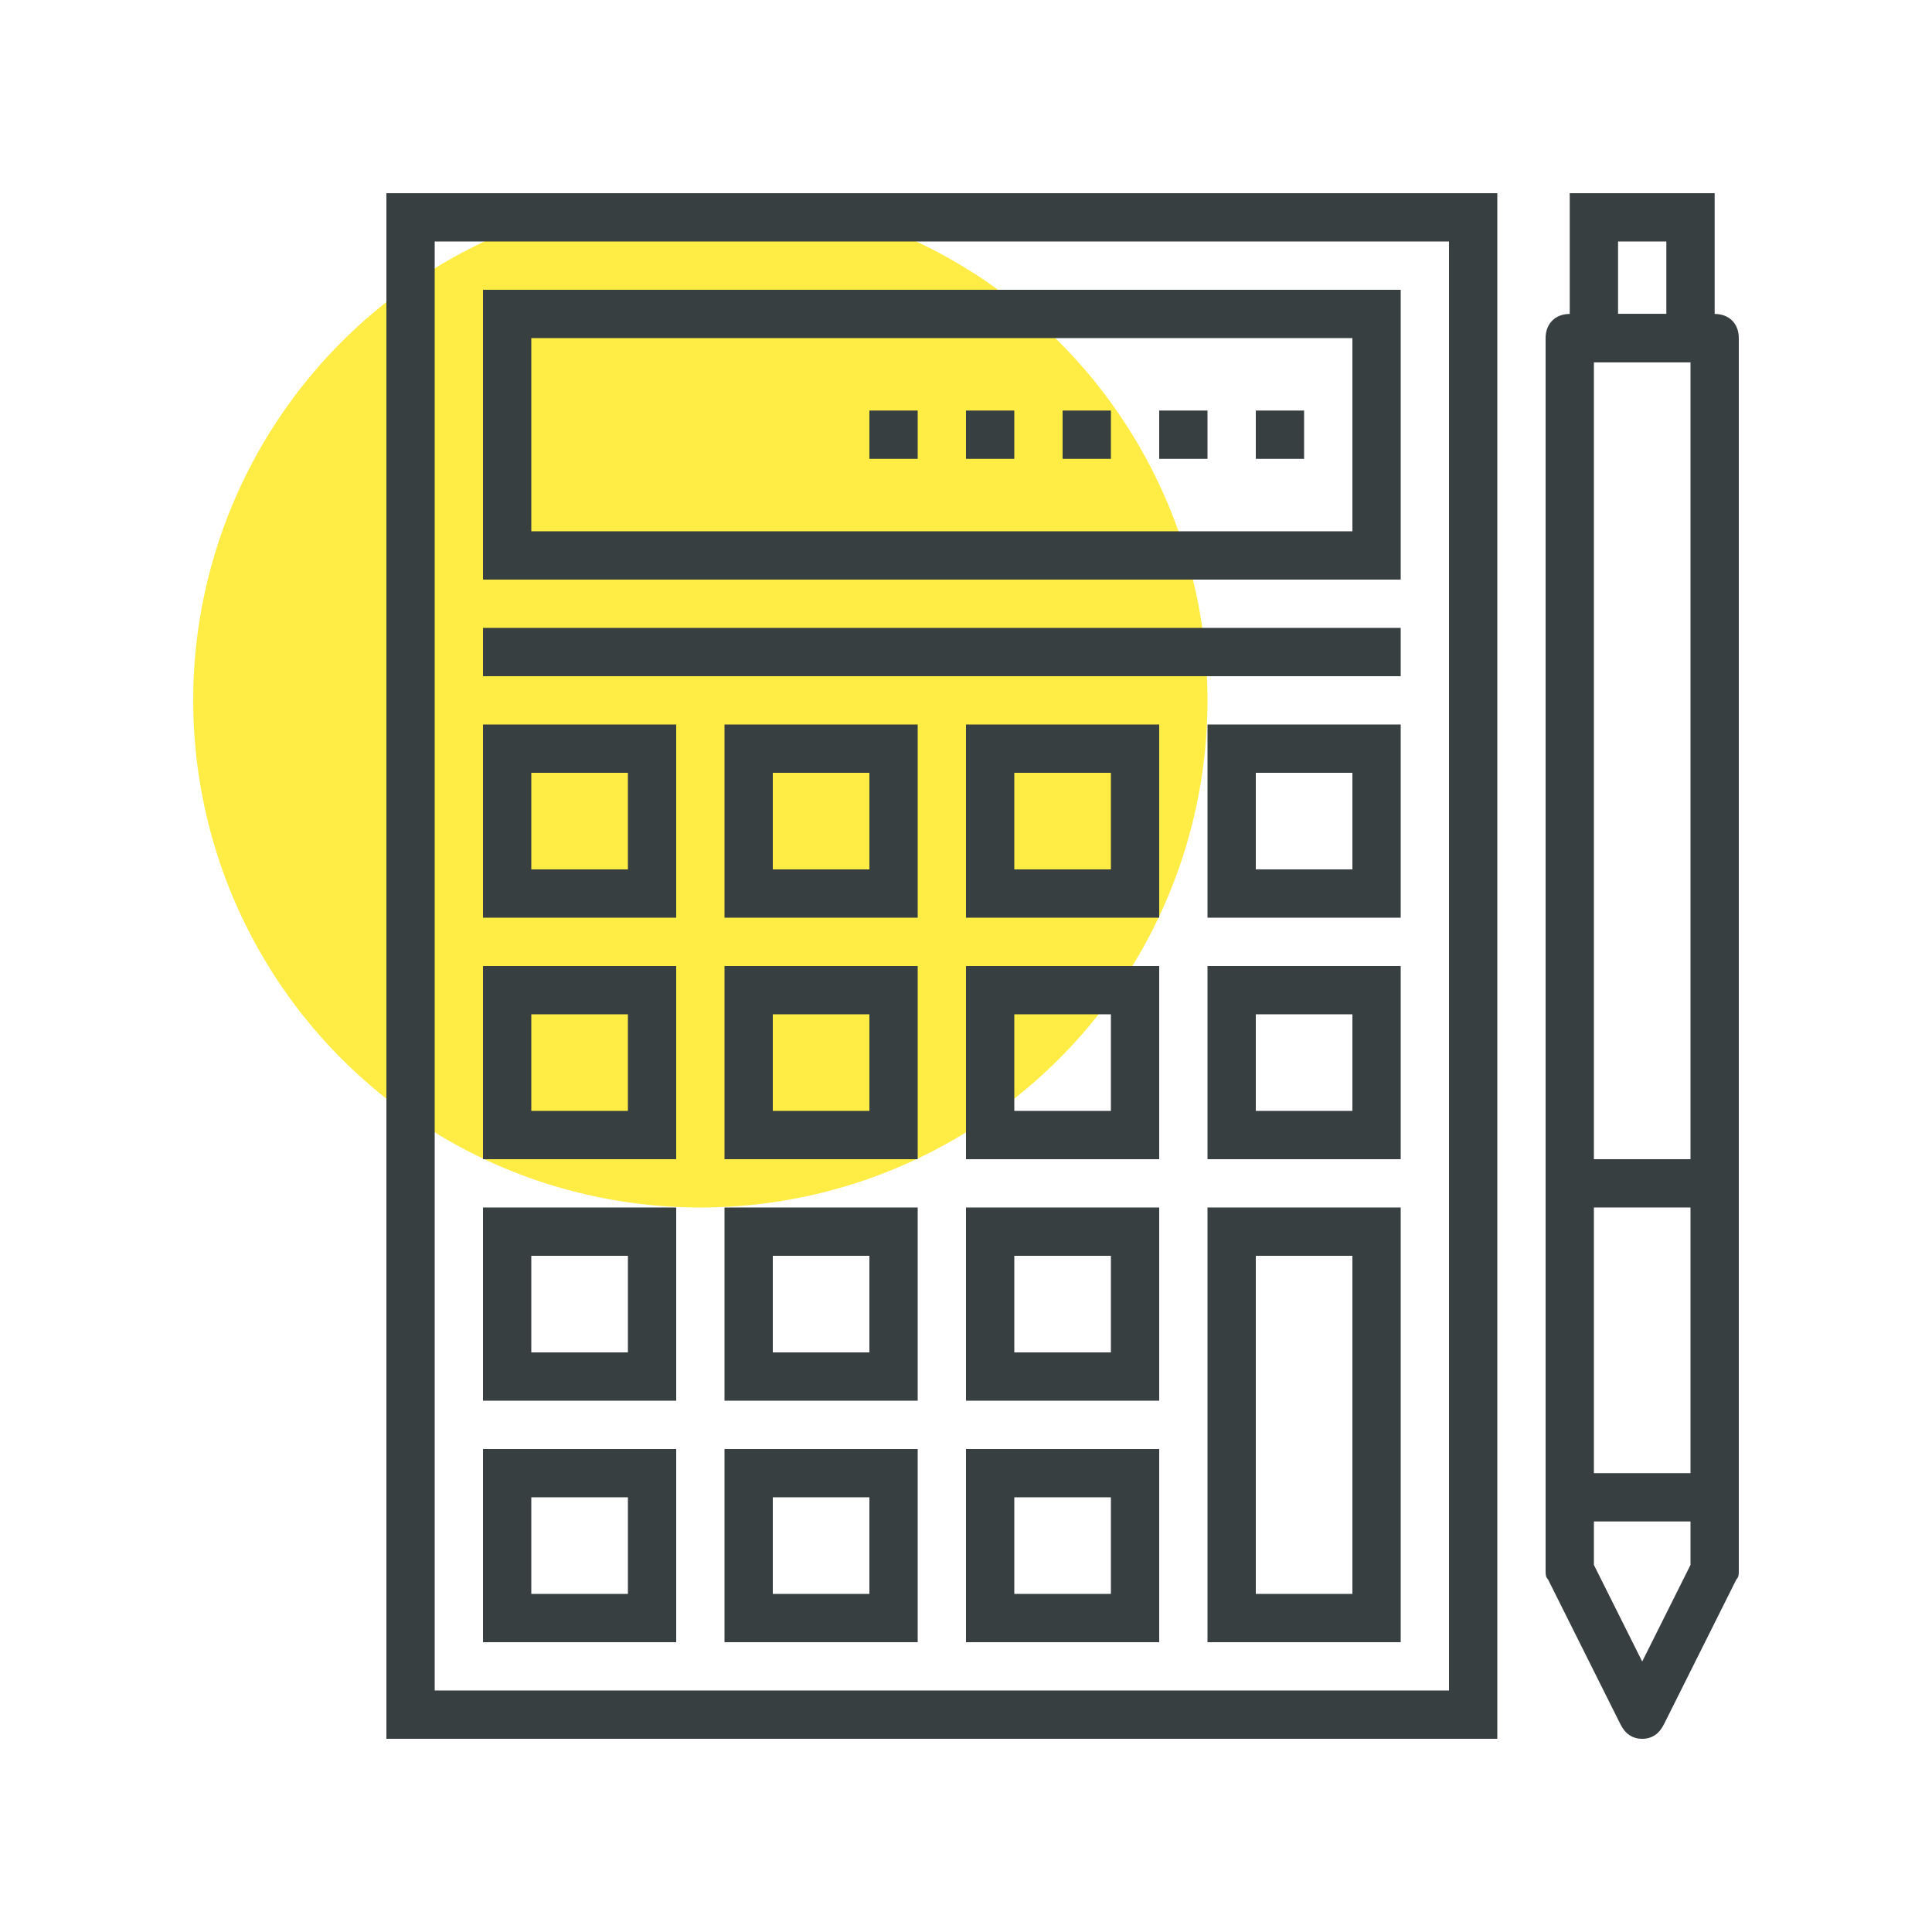
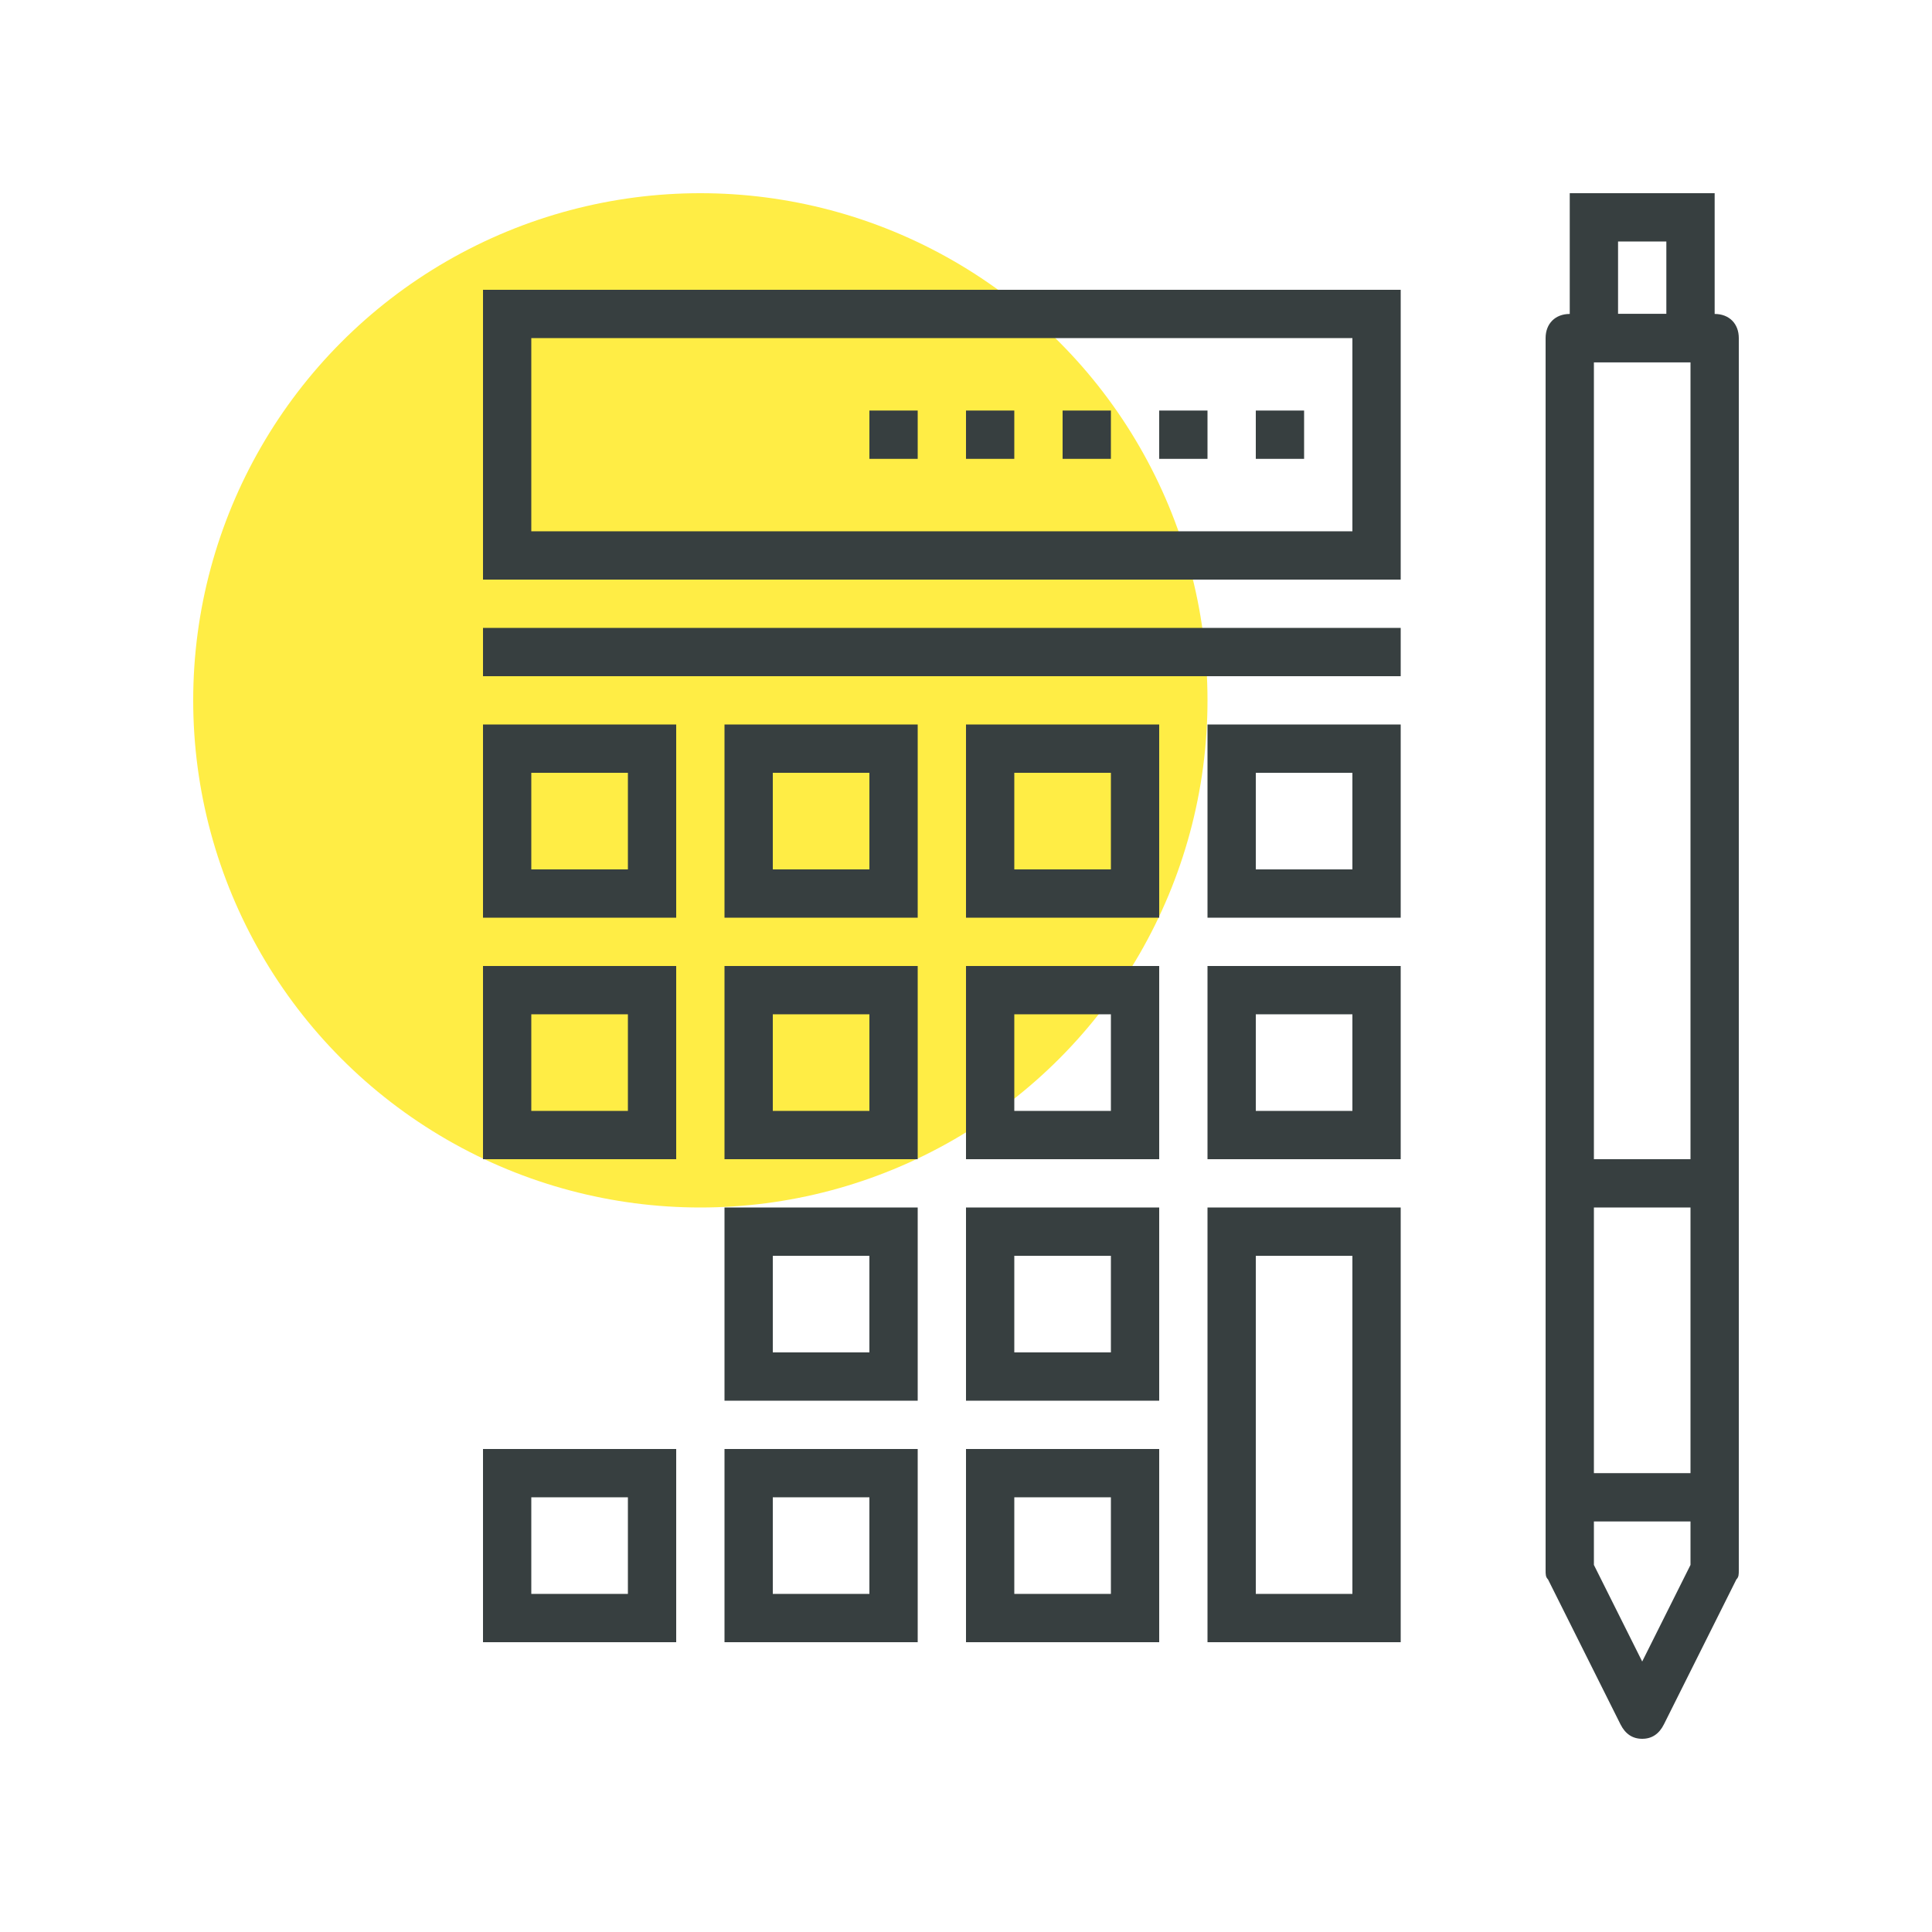
<svg xmlns="http://www.w3.org/2000/svg" version="1.1" id="Calque_1" x="0px" y="0px" viewBox="0 0 80 80" style="enable-background:new 0 0 80 80;" xml:space="preserve">
  <style type="text/css">
	.st0{fill:#FFED45;}
	.st1{fill:#373F40;}
</style>
  <g>
    <g>
      <circle class="st0" cx="29" cy="29" r="21" />
    </g>
    <g>
      <g>
        <g>
-           <path class="st1" d="M62,72H16V8h46V72z M18,70h42V10H18V70z" />
-         </g>
+           </g>
        <g>
          <path class="st1" d="M58,24H20V12h38V24z M22,22h34v-8H22V22z" />
        </g>
        <g>
          <rect x="52" y="17" class="st1" width="2" height="2" />
        </g>
        <g>
          <rect x="48" y="17" class="st1" width="2" height="2" />
        </g>
        <g>
          <rect x="44" y="17" class="st1" width="2" height="2" />
        </g>
        <g>
          <rect x="40" y="17" class="st1" width="2" height="2" />
        </g>
        <g>
          <rect x="36" y="17" class="st1" width="2" height="2" />
        </g>
        <g>
          <path class="st1" d="M58,68h-8V50h8V68z M52,66h4V52h-4V66z" />
        </g>
        <g>
          <path class="st1" d="M28,38h-8v-8h8V38z M22,36h4v-4h-4V36z" />
        </g>
        <g>
          <path class="st1" d="M38,38h-8v-8h8V38z M32,36h4v-4h-4V36z" />
        </g>
        <g>
          <path class="st1" d="M48,38h-8v-8h8V38z M42,36h4v-4h-4V36z" />
        </g>
        <g>
          <path class="st1" d="M58,38h-8v-8h8V38z M52,36h4v-4h-4V36z" />
        </g>
        <g>
          <path class="st1" d="M28,48h-8v-8h8V48z M22,46h4v-4h-4V46z" />
        </g>
        <g>
          <path class="st1" d="M38,48h-8v-8h8V48z M32,46h4v-4h-4V46z" />
        </g>
        <g>
          <path class="st1" d="M48,48h-8v-8h8V48z M42,46h4v-4h-4V46z" />
        </g>
        <g>
          <path class="st1" d="M58,48h-8v-8h8V48z M52,46h4v-4h-4V46z" />
        </g>
        <g>
-           <path class="st1" d="M28,58h-8v-8h8V58z M22,56h4v-4h-4V56z" />
-         </g>
+           </g>
        <g>
          <path class="st1" d="M38,58h-8v-8h8V58z M32,56h4v-4h-4V56z" />
        </g>
        <g>
          <path class="st1" d="M48,58h-8v-8h8V58z M42,56h4v-4h-4V56z" />
        </g>
        <g>
          <path class="st1" d="M28,68h-8v-8h8V68z M22,66h4v-4h-4V66z" />
        </g>
        <g>
          <path class="st1" d="M38,68h-8v-8h8V68z M32,66h4v-4h-4V66z" />
        </g>
        <g>
          <path class="st1" d="M48,68h-8v-8h8V68z M42,66h4v-4h-4V66z" />
        </g>
        <g>
          <rect x="20" y="26" class="st1" width="38" height="2" />
        </g>
      </g>
      <g>
        <g>
          <g>
            <path class="st1" d="M71,15h-6V8h6V15z M67,13h2v-3h-2V13z" />
          </g>
          <g>
            <path class="st1" d="M68,72c-0.4,0-0.7-0.2-0.9-0.6l-3-6C64,65.3,64,65.2,64,65V14c0-0.6,0.4-1,1-1h6c0.6,0,1,0.4,1,1v51       c0,0.2,0,0.3-0.1,0.4l-3,6C68.7,71.8,68.4,72,68,72z M66,64.8l2,4l2-4V15h-4V64.8z" />
          </g>
          <g>
            <rect x="65" y="48" class="st1" width="6" height="2" />
          </g>
          <g>
            <rect x="64" y="61" class="st1" width="8" height="2" />
          </g>
        </g>
      </g>
    </g>
  </g>
</svg>